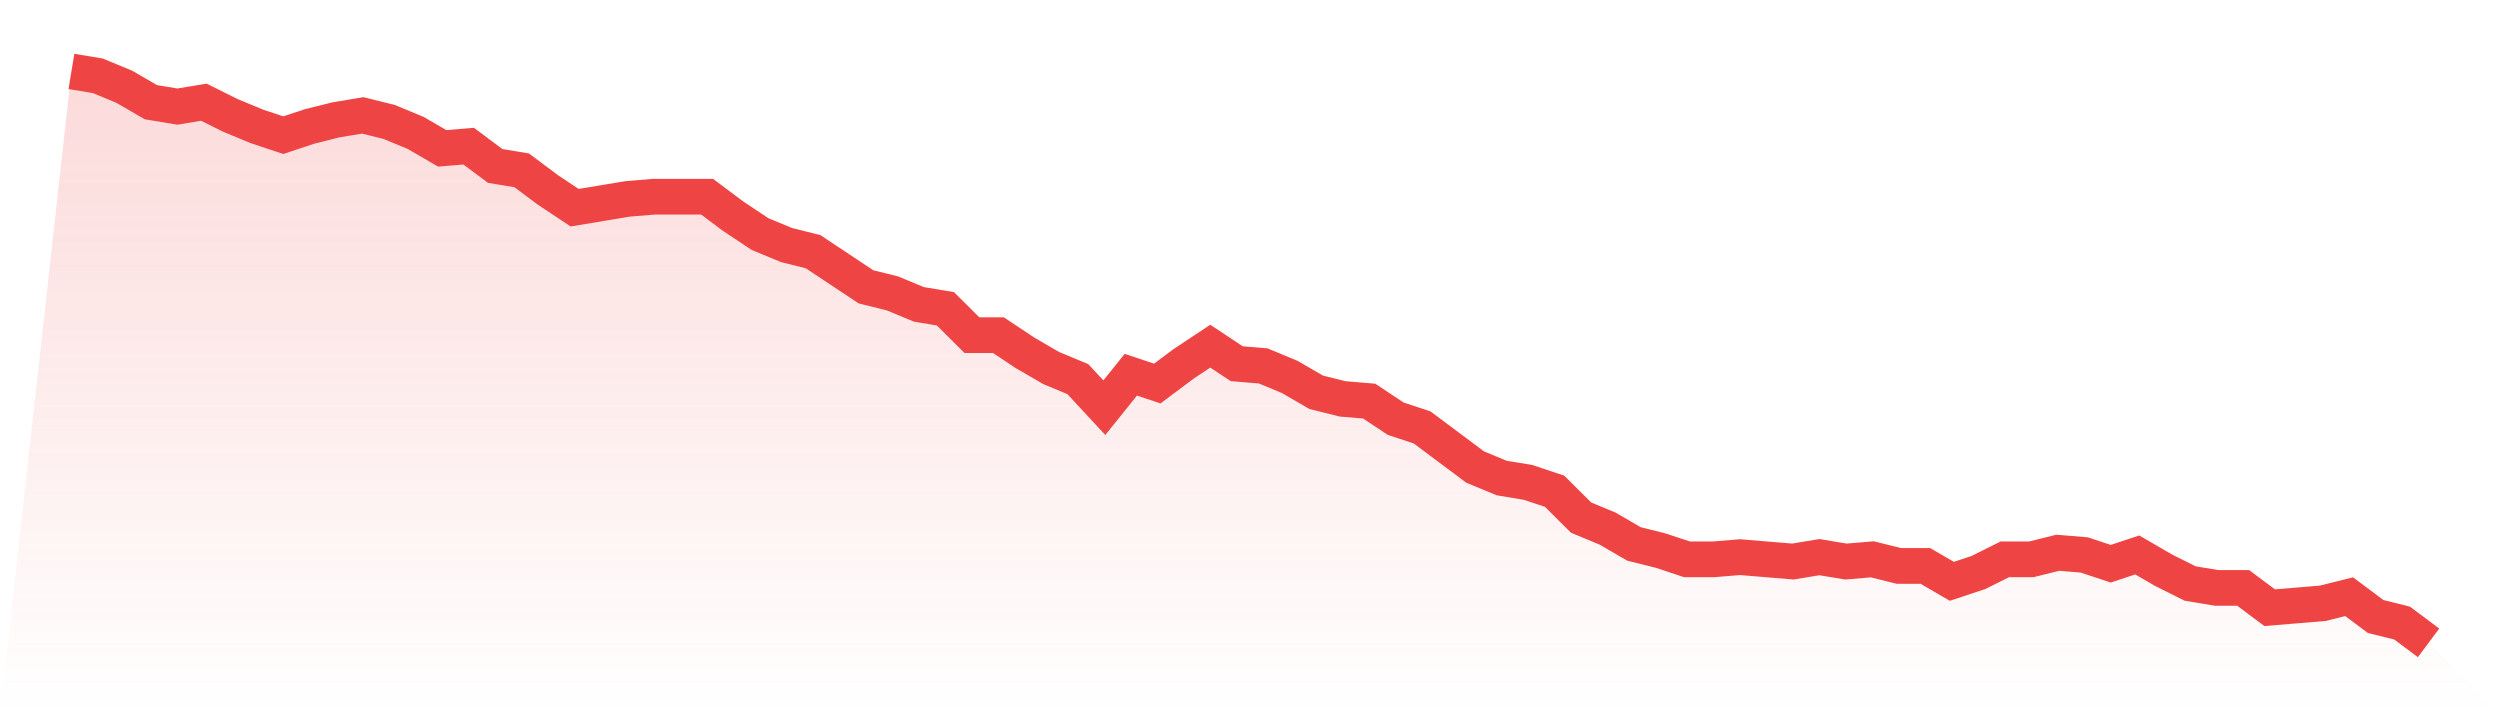
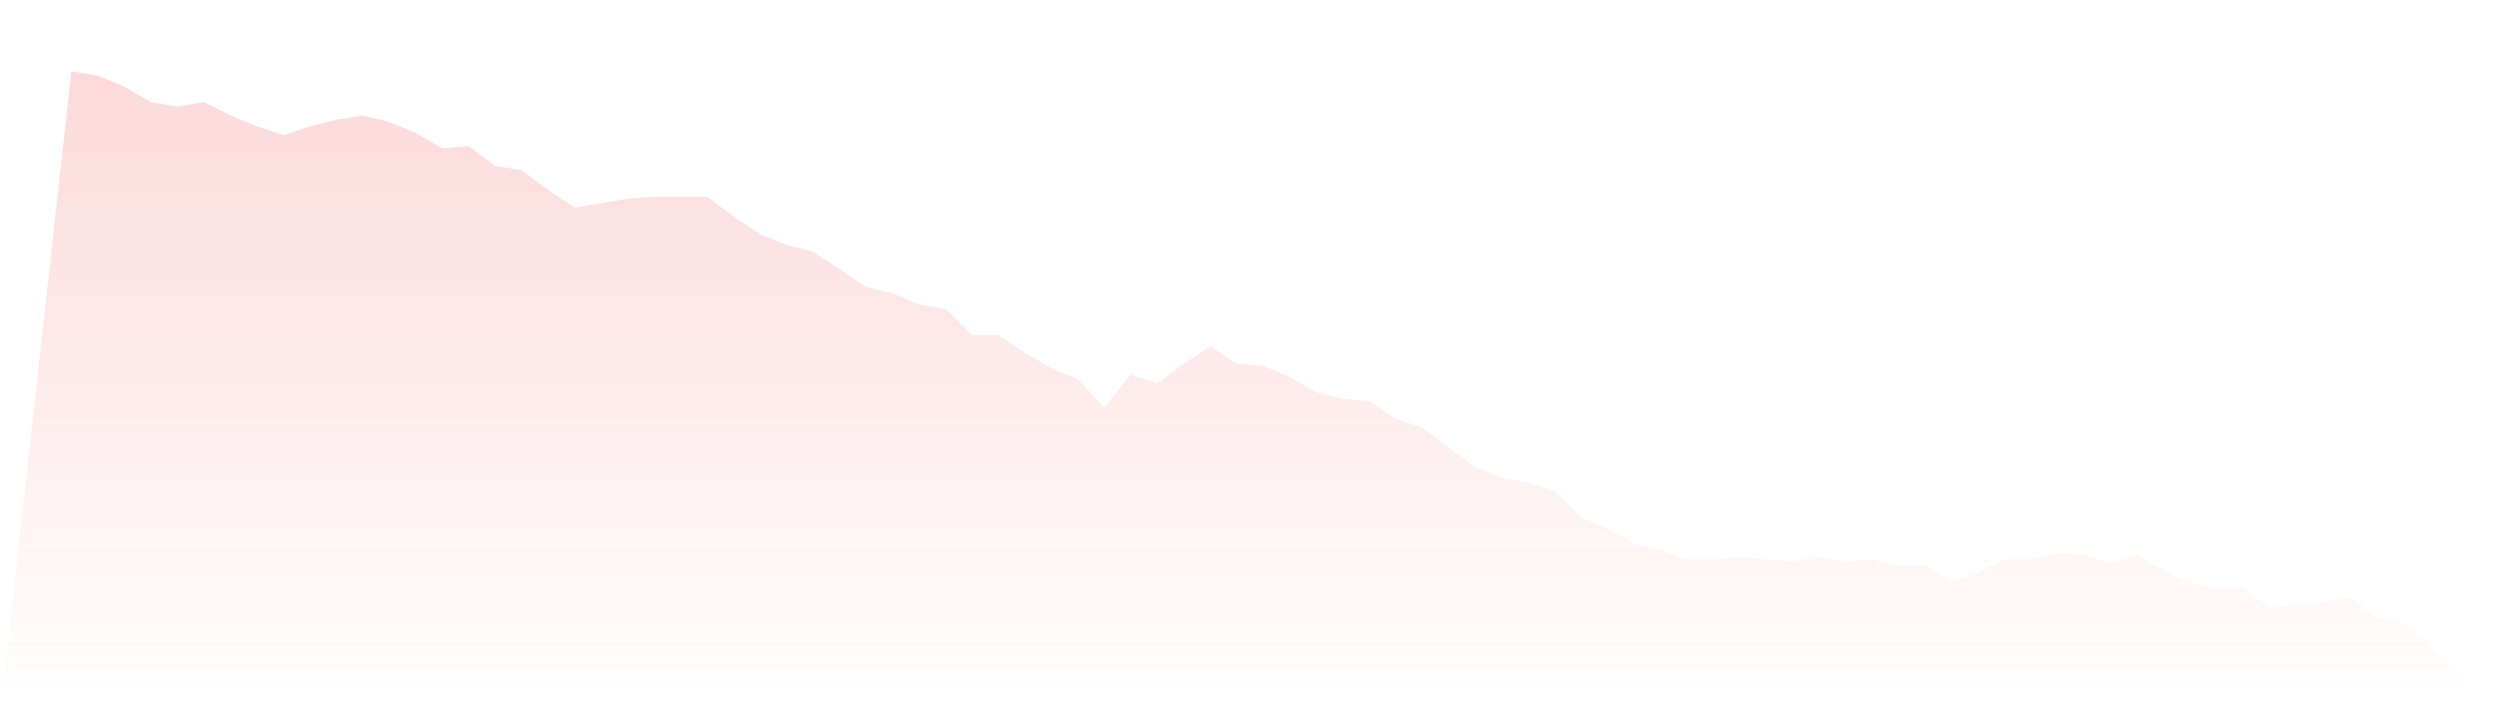
<svg xmlns="http://www.w3.org/2000/svg" viewBox="0 0 140 40">
  <defs>
    <linearGradient id="gradient" x1="0" x2="0" y1="0" y2="1">
      <stop offset="0%" stop-color="#ef4444" stop-opacity="0.2" />
      <stop offset="100%" stop-color="#ef4444" stop-opacity="0" />
    </linearGradient>
  </defs>
  <path d="M4,4 L4,4 L5.483,4.246 L6.966,4.862 L8.449,5.723 L9.933,5.969 L11.416,5.723 L12.899,6.462 L14.382,7.077 L15.865,7.569 L17.348,7.077 L18.831,6.708 L20.315,6.462 L21.798,6.831 L23.281,7.446 L24.764,8.308 L26.247,8.185 L27.73,9.292 L29.213,9.538 L30.697,10.646 L32.18,11.631 L33.663,11.385 L35.146,11.138 L36.629,11.015 L38.112,11.015 L39.596,11.015 L41.079,12.123 L42.562,13.108 L44.045,13.723 L45.528,14.092 L47.011,15.077 L48.494,16.062 L49.978,16.431 L51.461,17.046 L52.944,17.292 L54.427,18.769 L55.91,18.769 L57.393,19.754 L58.876,20.615 L60.36,21.231 L61.843,22.831 L63.326,20.985 L64.809,21.477 L66.292,20.369 L67.775,19.385 L69.258,20.369 L70.742,20.492 L72.225,21.108 L73.708,21.969 L75.191,22.338 L76.674,22.462 L78.157,23.446 L79.64,23.938 L81.124,25.046 L82.607,26.154 L84.09,26.769 L85.573,27.015 L87.056,27.508 L88.539,28.985 L90.022,29.6 L91.506,30.462 L92.989,30.831 L94.472,31.323 L95.955,31.323 L97.438,31.2 L98.921,31.323 L100.404,31.446 L101.888,31.2 L103.371,31.446 L104.854,31.323 L106.337,31.692 L107.82,31.692 L109.303,32.554 L110.787,32.062 L112.27,31.323 L113.753,31.323 L115.236,30.954 L116.719,31.077 L118.202,31.569 L119.685,31.077 L121.169,31.938 L122.652,32.677 L124.135,32.923 L125.618,32.923 L127.101,34.031 L128.584,33.908 L130.067,33.785 L131.551,33.415 L133.034,34.523 L134.517,34.892 L136,36 L140,40 L0,40 z" fill="url(#gradient)" />
-   <path d="M4,4 L4,4 L5.483,4.246 L6.966,4.862 L8.449,5.723 L9.933,5.969 L11.416,5.723 L12.899,6.462 L14.382,7.077 L15.865,7.569 L17.348,7.077 L18.831,6.708 L20.315,6.462 L21.798,6.831 L23.281,7.446 L24.764,8.308 L26.247,8.185 L27.73,9.292 L29.213,9.538 L30.697,10.646 L32.18,11.631 L33.663,11.385 L35.146,11.138 L36.629,11.015 L38.112,11.015 L39.596,11.015 L41.079,12.123 L42.562,13.108 L44.045,13.723 L45.528,14.092 L47.011,15.077 L48.494,16.062 L49.978,16.431 L51.461,17.046 L52.944,17.292 L54.427,18.769 L55.91,18.769 L57.393,19.754 L58.876,20.615 L60.36,21.231 L61.843,22.831 L63.326,20.985 L64.809,21.477 L66.292,20.369 L67.775,19.385 L69.258,20.369 L70.742,20.492 L72.225,21.108 L73.708,21.969 L75.191,22.338 L76.674,22.462 L78.157,23.446 L79.64,23.938 L81.124,25.046 L82.607,26.154 L84.09,26.769 L85.573,27.015 L87.056,27.508 L88.539,28.985 L90.022,29.6 L91.506,30.462 L92.989,30.831 L94.472,31.323 L95.955,31.323 L97.438,31.2 L98.921,31.323 L100.404,31.446 L101.888,31.2 L103.371,31.446 L104.854,31.323 L106.337,31.692 L107.82,31.692 L109.303,32.554 L110.787,32.062 L112.27,31.323 L113.753,31.323 L115.236,30.954 L116.719,31.077 L118.202,31.569 L119.685,31.077 L121.169,31.938 L122.652,32.677 L124.135,32.923 L125.618,32.923 L127.101,34.031 L128.584,33.908 L130.067,33.785 L131.551,33.415 L133.034,34.523 L134.517,34.892 L136,36" fill="none" stroke="#ef4444" stroke-width="2" />
</svg>